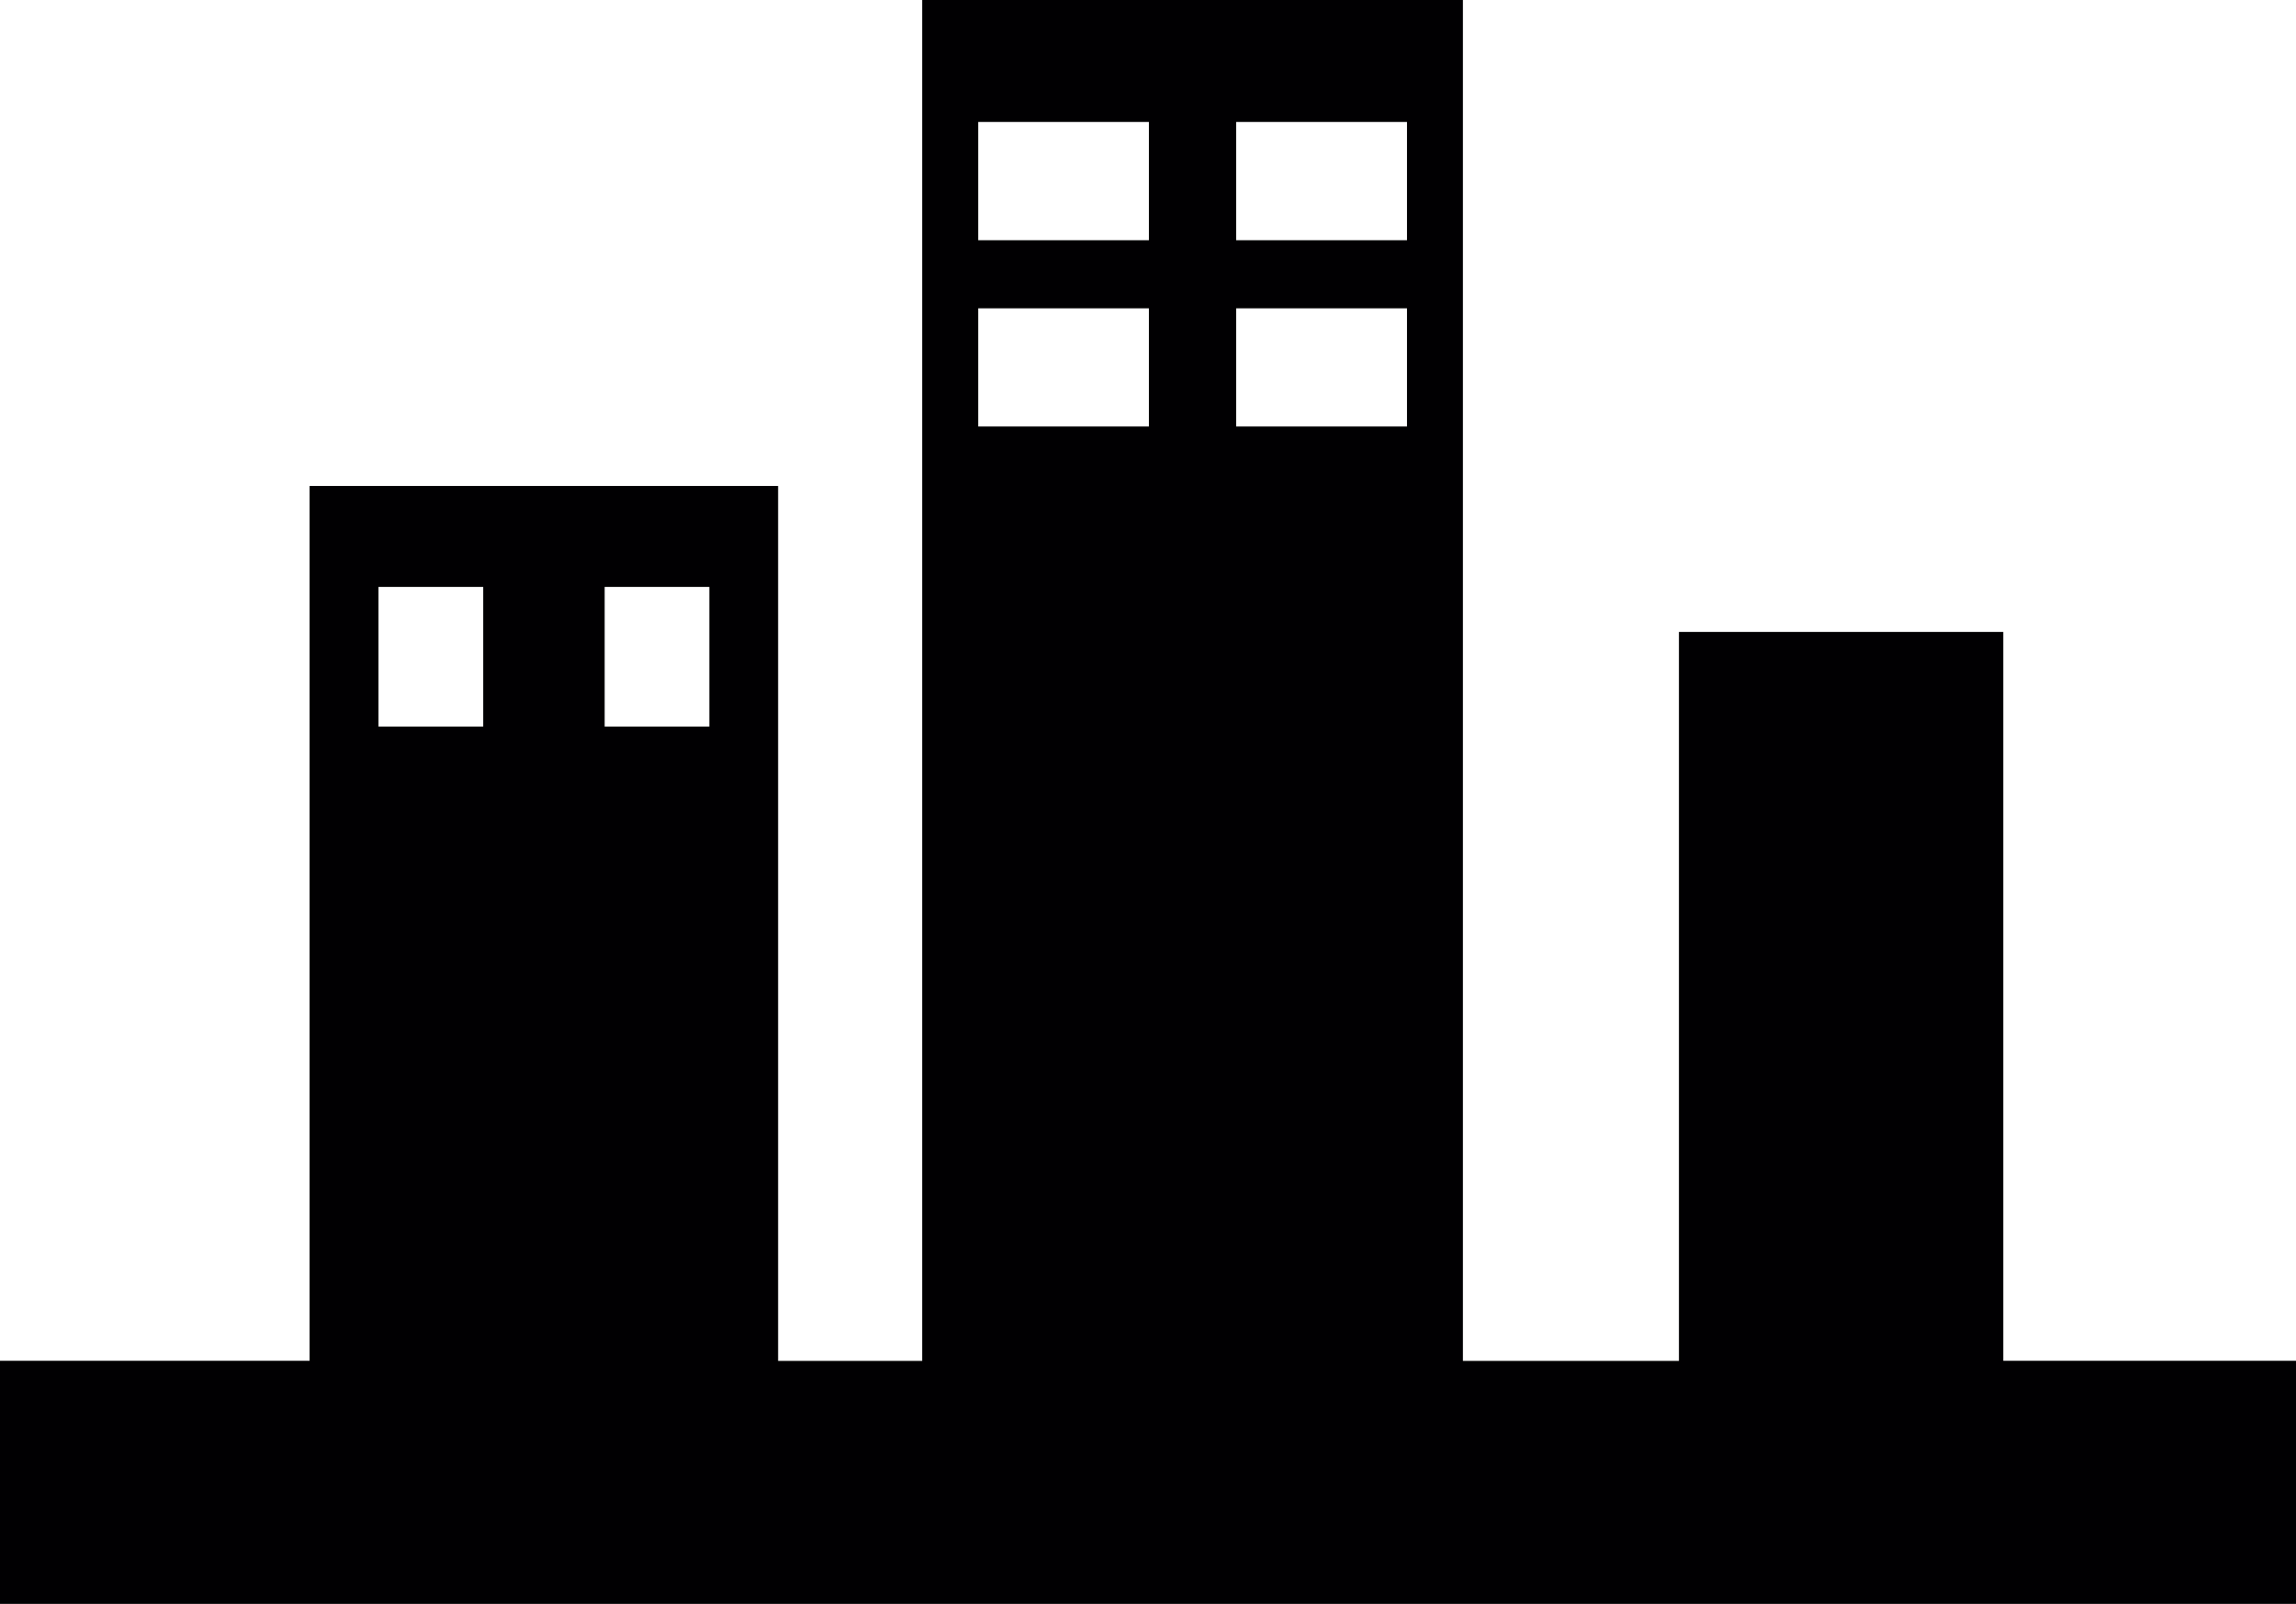
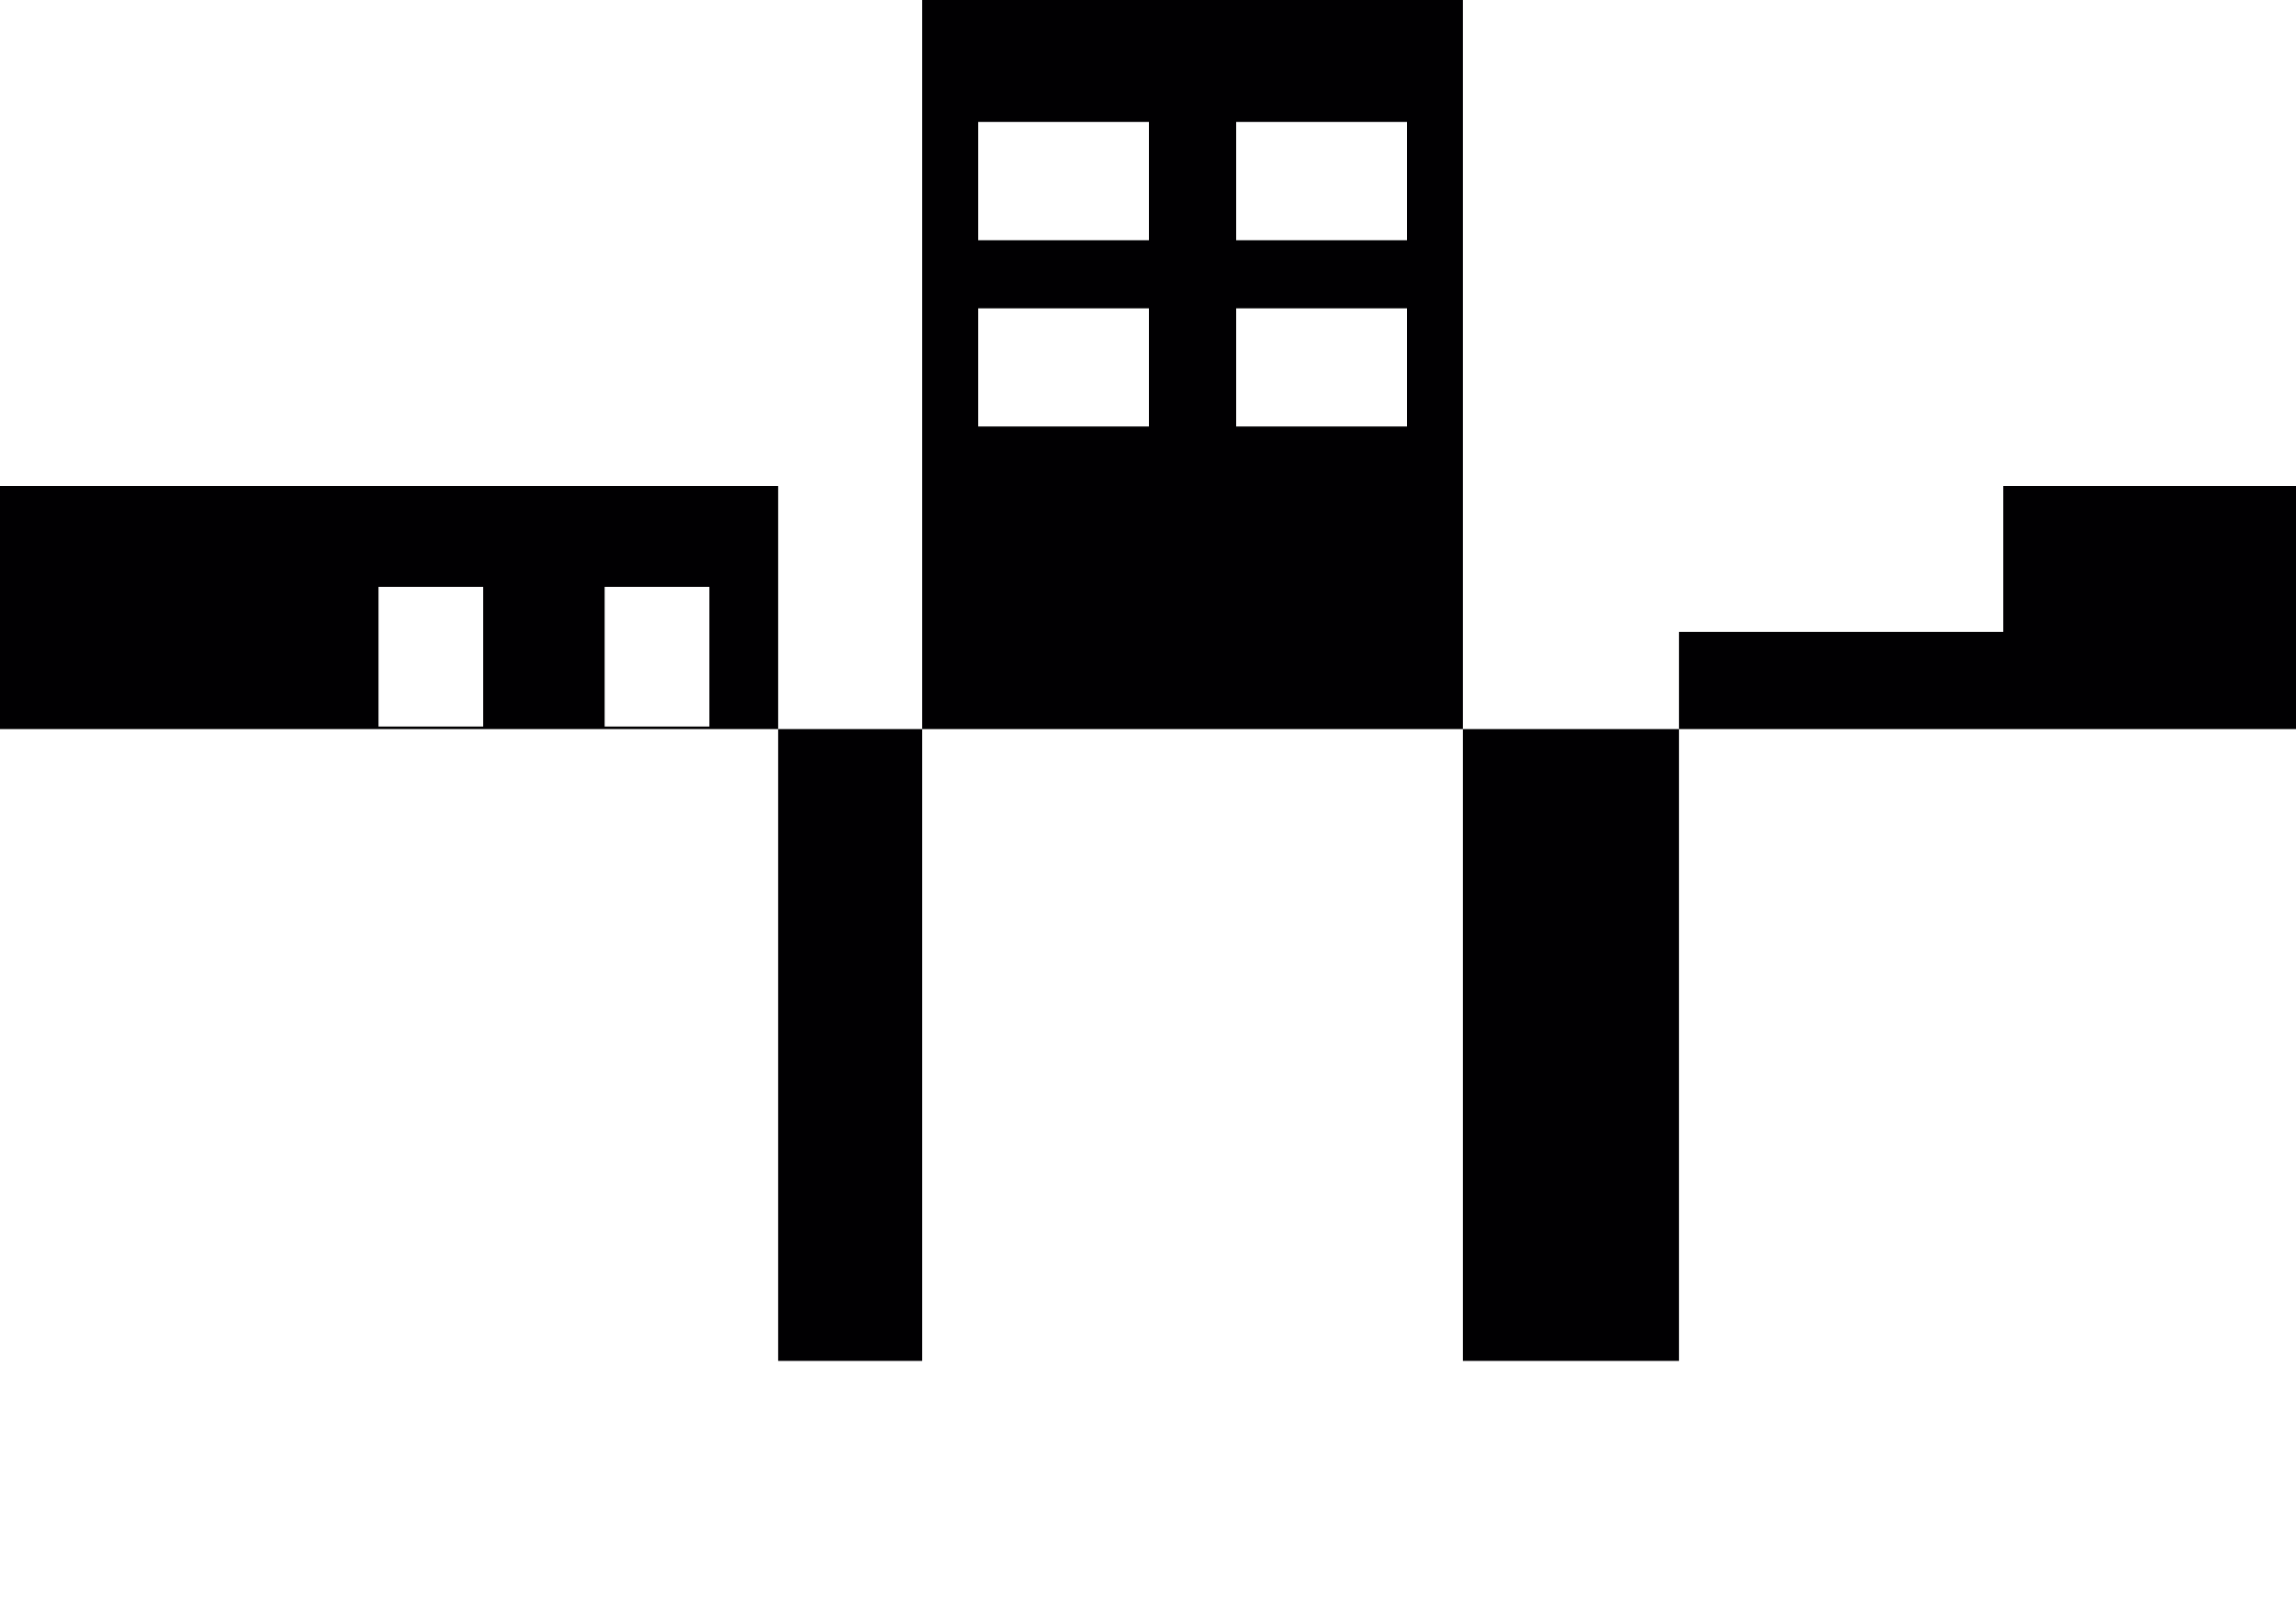
<svg xmlns="http://www.w3.org/2000/svg" version="1.1" id="Capa_1" x="0px" y="0px" width="20px" height="13.968px" viewBox="0 0 20 13.968" style="enable-background:new 0 0 20 13.968;" xml:space="preserve">
-   <path style="fill:#010002;" d="M17.45,11.851V5.503h-2.825v6.348h-1.882V0h-4.71v11.851H6.778V4.232H2.697v7.618H0v2.117h20v-2.117  H17.45z M10.768,1.062h1.488v1.03h-1.488V1.062z M10.768,2.685h1.488v1.029h-1.488V2.685z M8.521,1.062h1.487v1.03H8.521V1.062z   M8.521,2.685h1.487v1.029H8.521V2.685z M5.267,5.111h0.912v1.216H5.267V5.111z M3.297,5.111h0.912v1.216H3.297V5.111z" />
+   <path style="fill:#010002;" d="M17.45,11.851V5.503h-2.825v6.348h-1.882V0h-4.71v11.851H6.778V4.232H2.697H0v2.117h20v-2.117  H17.45z M10.768,1.062h1.488v1.03h-1.488V1.062z M10.768,2.685h1.488v1.029h-1.488V2.685z M8.521,1.062h1.487v1.03H8.521V1.062z   M8.521,2.685h1.487v1.029H8.521V2.685z M5.267,5.111h0.912v1.216H5.267V5.111z M3.297,5.111h0.912v1.216H3.297V5.111z" />
  <g>
</g>
  <g>
</g>
  <g>
</g>
  <g>
</g>
  <g>
</g>
  <g>
</g>
  <g>
</g>
  <g>
</g>
  <g>
</g>
  <g>
</g>
  <g>
</g>
  <g>
</g>
  <g>
</g>
  <g>
</g>
  <g>
</g>
</svg>